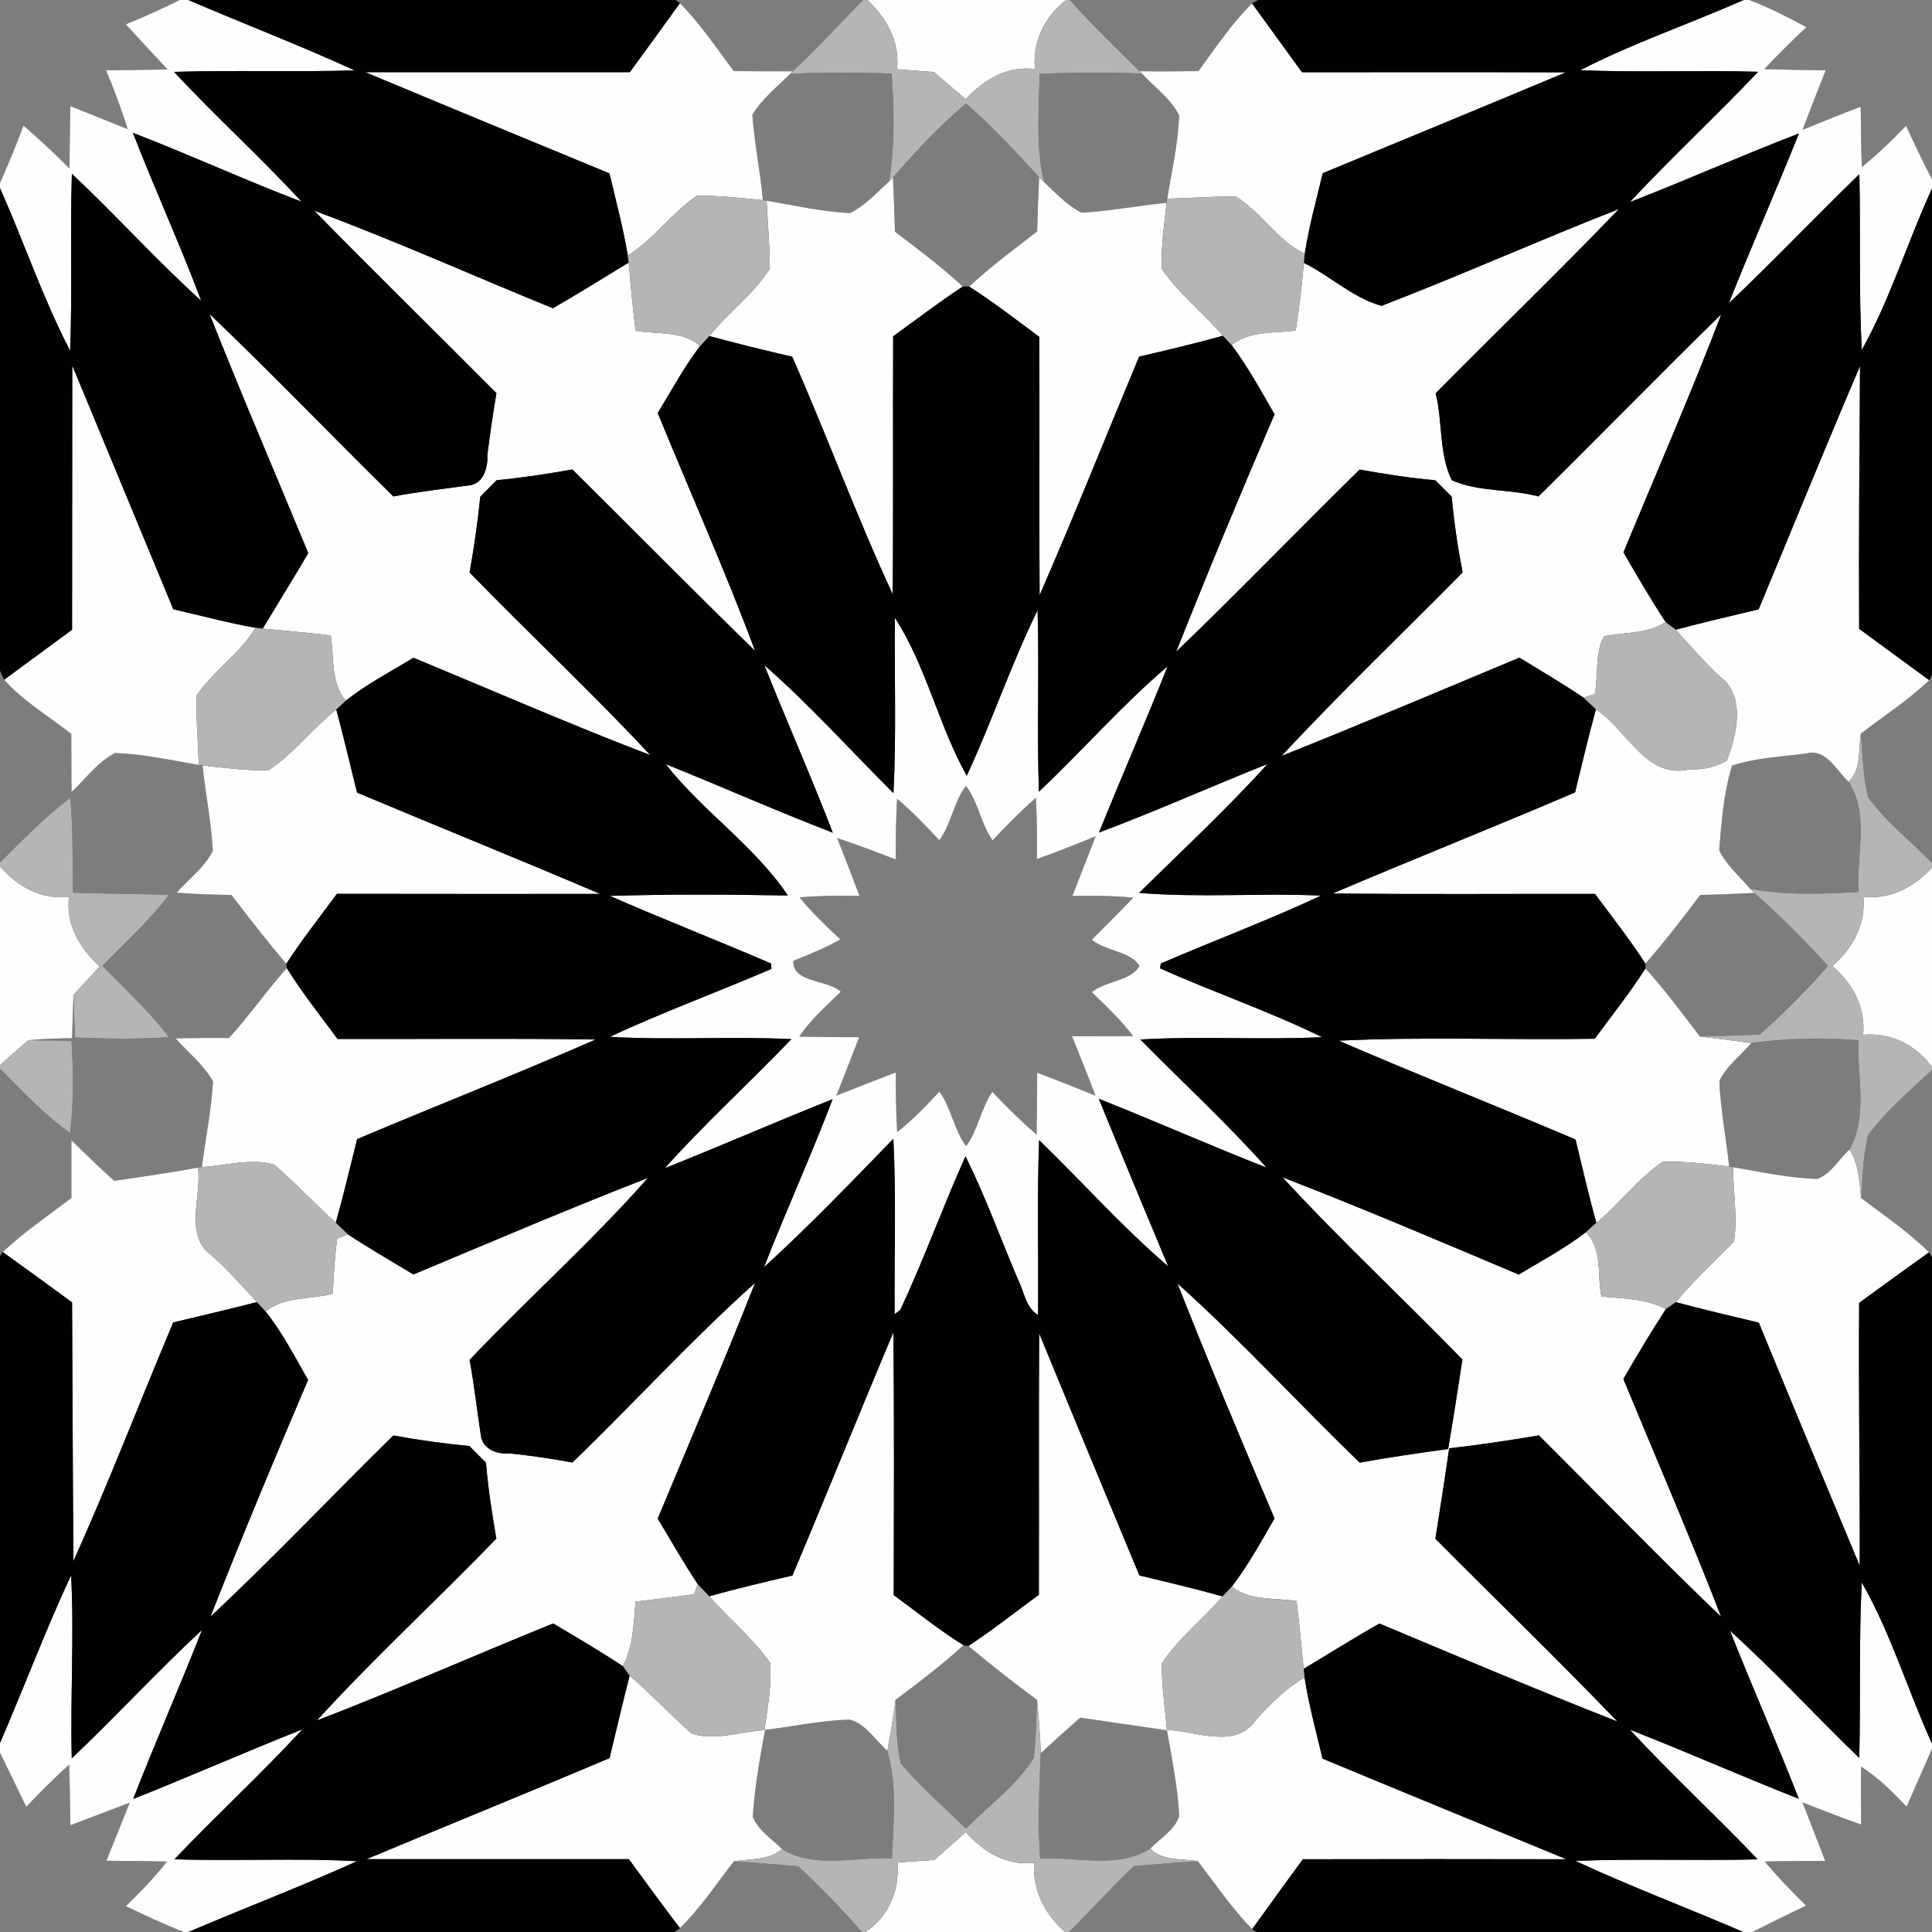
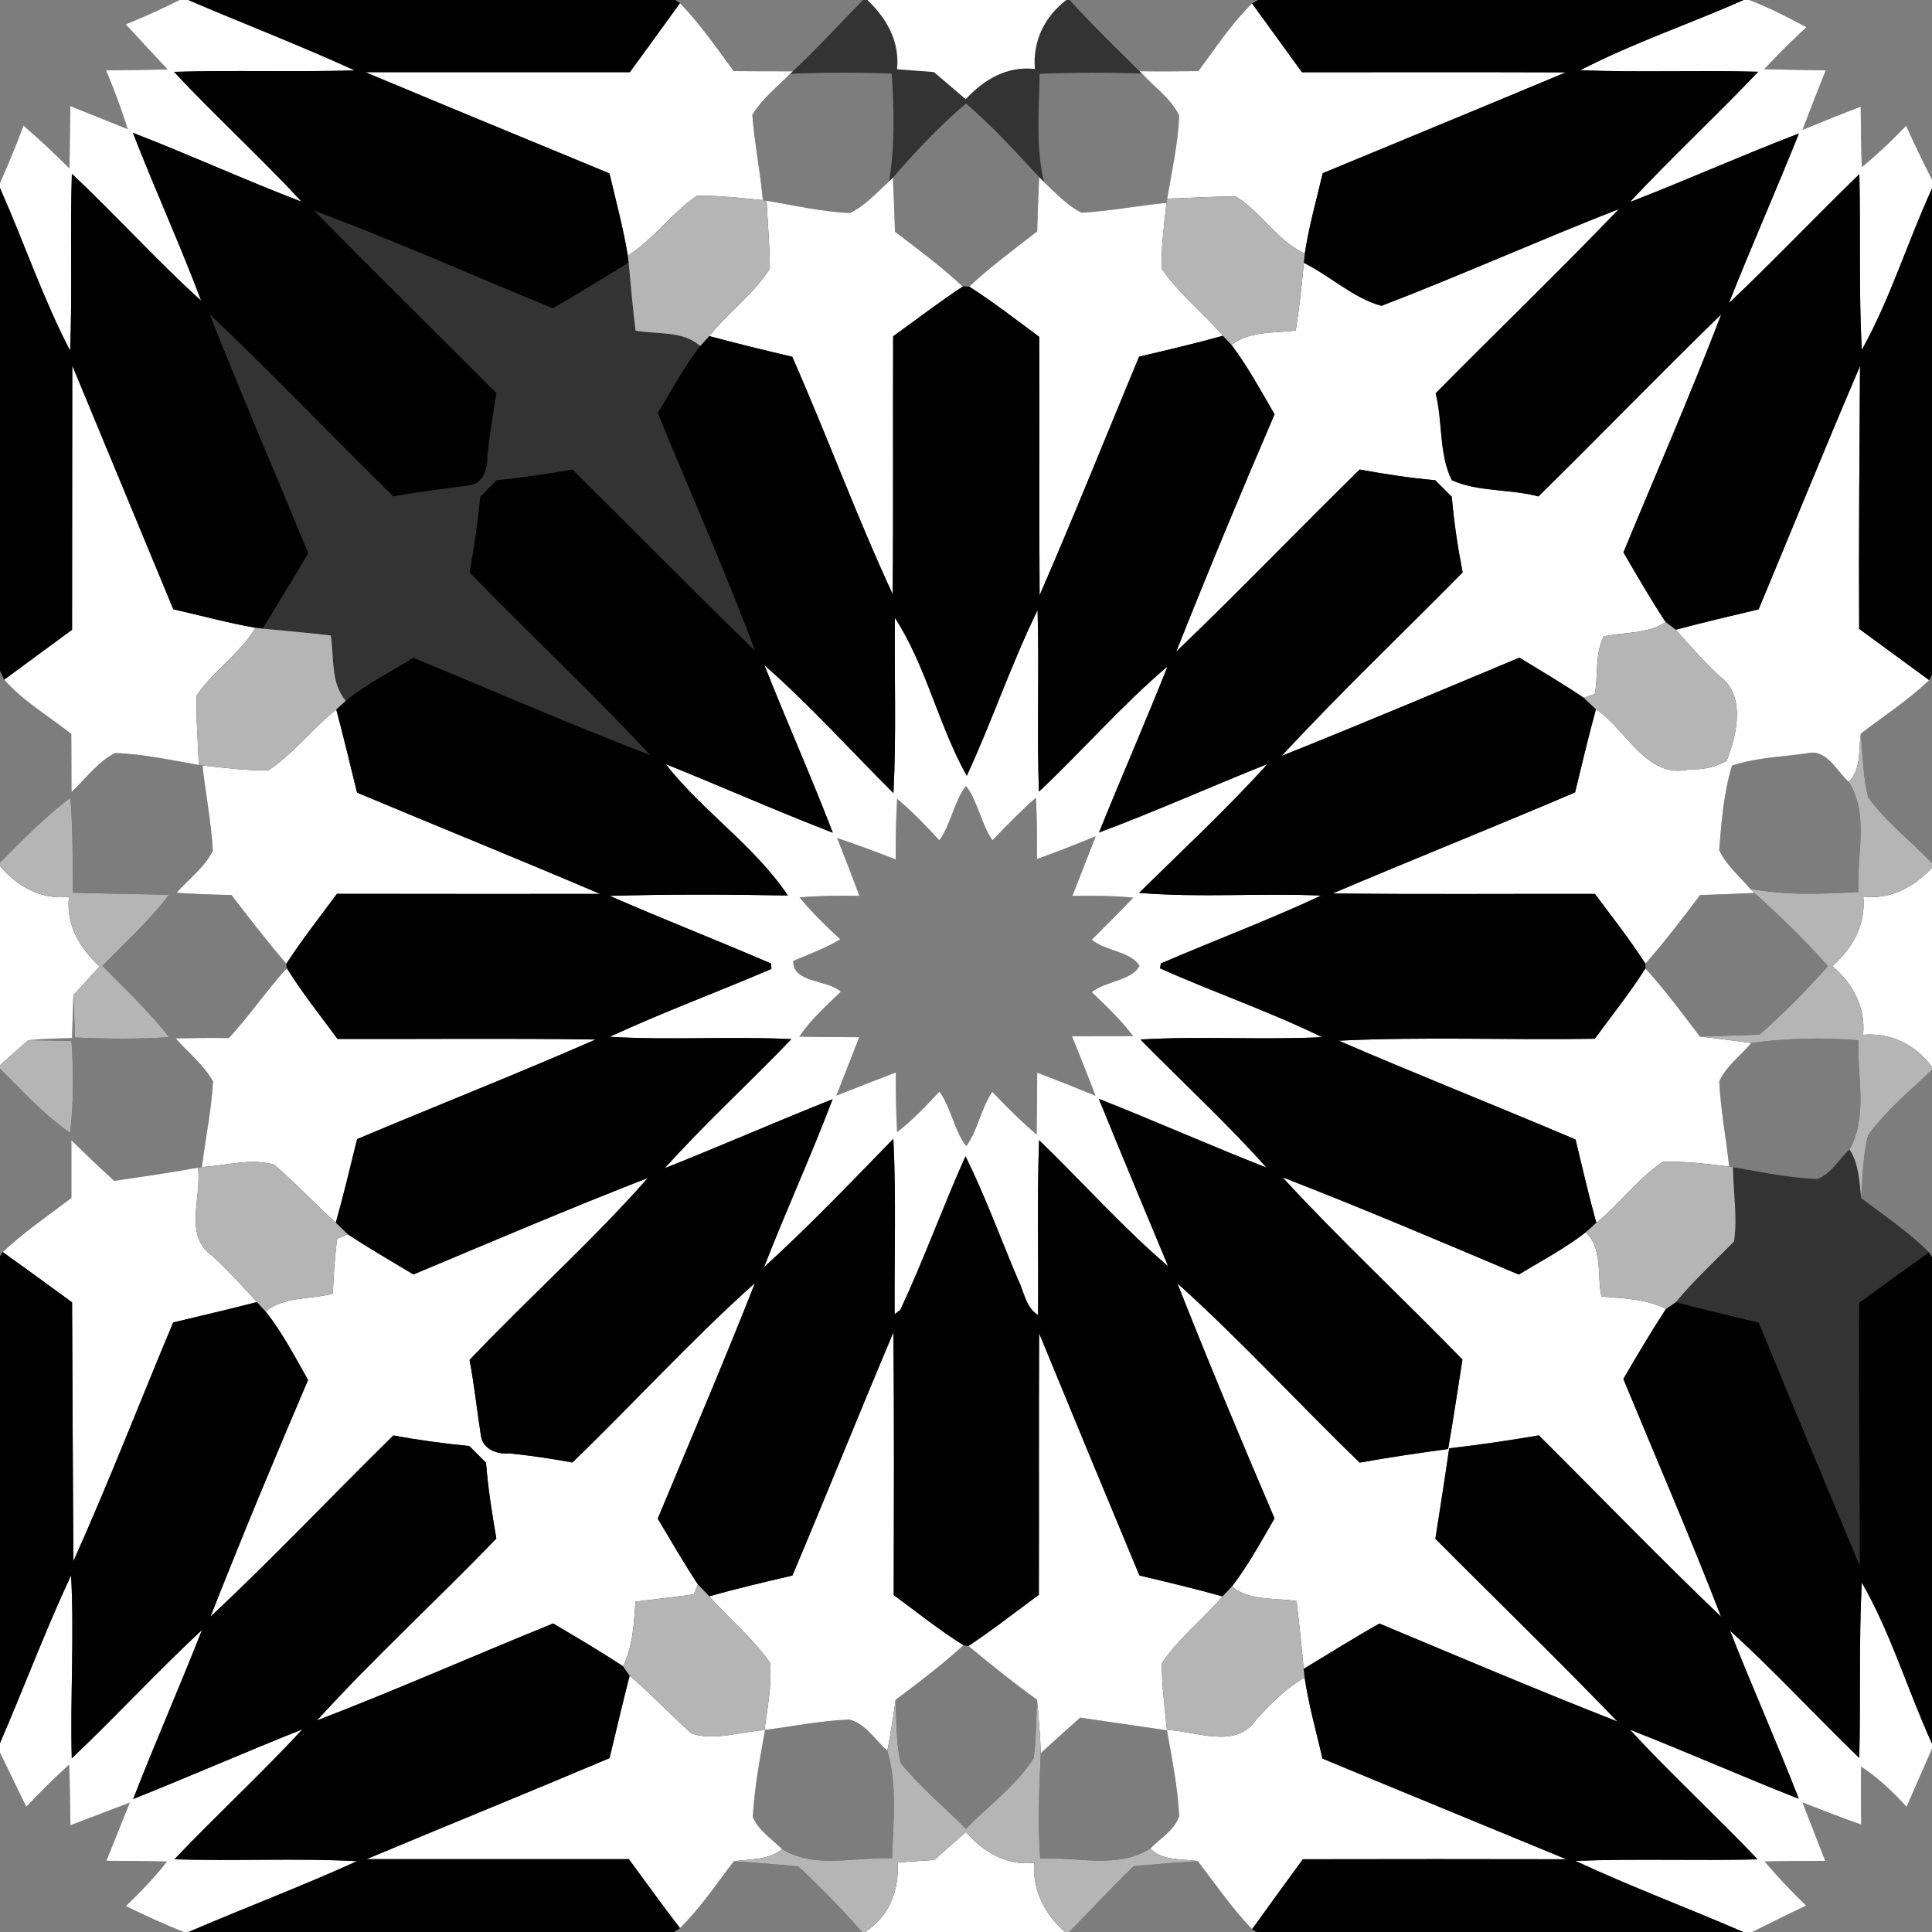
<svg xmlns="http://www.w3.org/2000/svg" width="200pt" height="200pt" viewBox="0 0 200 200" version="1.1">
  <rect x="0" y="0" width="200" height="200" fill="#333333" stroke="none" />
  <g id="kek">
    <path fill="#7d7d7d" opacity="1.00" d=" M 0.00 0.00 L 18.59 0.00 C 16.76 0.91 14.91 1.76 13.02 2.52 C 14.45 4.08 15.90 5.64 17.35 7.19 C 15.22 7.23 13.10 7.26 10.98 7.28 C 11.82 9.27 12.57 11.31 13.22 13.37 C 11.24 12.58 9.26 11.77 7.28 10.98 C 7.25 13.13 7.22 15.28 7.19 17.44 C 5.66 15.90 4.07 14.42 2.43 13.00 C 1.69 15.01 0.86 16.99 0.00 18.95 L 0.00 0.00 Z" />
    <path fill="#7d7d7d" opacity="1.00" d=" M 181.08 0.00 L 200.00 0.00 L 200.00 18.58 C 199.06 16.74 198.16 14.89 197.32 13.01 C 195.88 14.53 194.35 15.97 192.73 17.30 C 192.66 15.21 192.64 13.12 192.62 11.04 C 190.60 11.81 188.60 12.62 186.60 13.44 C 187.38 11.38 188.18 9.32 189.00 7.28 C 186.87 7.25 184.75 7.22 182.64 7.16 C 184.04 5.66 185.50 4.22 187.00 2.81 C 185.07 1.78 183.13 0.78 181.08 0.00 Z" />
    <path fill="#7d7d7d" opacity="1.00" d=" M 97.24 86.99 C 98.45 85.33 98.82 82.81 100.00 81.37 C 101.20 82.85 101.55 85.31 102.75 86.99 C 104.19 85.46 105.66 83.97 107.24 82.58 C 107.34 84.70 107.37 86.81 107.34 88.93 C 109.39 88.19 111.41 87.40 113.43 86.57 C 112.62 88.63 111.81 90.69 111.01 92.75 C 113.11 92.71 115.22 92.72 117.31 92.93 C 115.91 94.41 114.46 95.83 113.02 97.28 C 114.45 98.48 117.00 98.45 117.96 99.98 C 117.12 101.56 114.44 101.53 113.02 102.71 C 114.52 104.15 116.05 105.59 117.30 107.26 C 115.19 107.27 113.08 107.26 110.97 107.27 C 111.80 109.31 112.62 111.36 113.40 113.42 C 111.40 112.61 109.39 111.81 107.37 111.04 C 107.36 113.18 107.35 115.31 107.31 117.45 C 105.69 116.06 104.18 114.57 102.72 113.02 C 101.57 114.70 101.15 117.19 100.02 118.64 C 98.81 117.11 98.47 114.69 97.25 113.00 C 95.86 114.47 94.48 115.96 92.87 117.19 C 92.76 115.13 92.73 113.07 92.73 111.02 C 90.67 111.80 88.63 112.61 86.58 113.42 C 87.37 111.40 88.16 109.39 88.95 107.37 C 86.88 107.36 84.81 107.36 82.74 107.31 C 83.93 105.55 85.53 104.13 87.04 102.66 C 85.66 101.39 82.01 101.76 82.13 99.47 C 83.77 98.78 85.45 98.15 86.99 97.24 C 85.50 95.87 84.05 94.46 82.77 92.90 C 84.84 92.72 86.91 92.70 88.97 92.74 C 88.22 90.73 87.45 88.74 86.66 86.75 C 88.70 87.44 90.72 88.19 92.72 88.97 C 92.72 86.87 92.75 84.78 92.87 82.69 C 94.43 84.01 95.86 85.48 97.24 86.99 Z" />
    <path fill="#7d7d7d" opacity="1.00" d=" M 0.00 181.43 C 0.89 183.30 1.82 185.16 2.72 187.04 C 4.15 185.53 5.62 184.06 7.16 182.67 C 7.23 184.76 7.26 186.86 7.29 188.95 C 9.33 188.18 11.38 187.39 13.43 186.61 C 12.63 188.62 11.82 190.62 11.01 192.63 C 13.10 192.63 15.20 192.65 17.29 192.71 C 15.98 194.35 14.54 195.88 13.02 197.32 C 14.99 198.27 16.98 199.20 19.03 200.00 L 0.00 200.00 L 0.00 181.43 Z" />
    <path fill="#7d7d7d" opacity="1.00" d=" M 197.37 187.04 C 198.23 185.03 199.14 183.03 200.00 181.02 L 200.00 200.00 L 181.39 200.00 C 183.24 199.09 185.09 198.15 186.97 197.27 C 185.47 195.81 184.02 194.29 182.67 192.70 C 184.76 192.65 186.86 192.64 188.95 192.64 C 188.16 190.62 187.37 188.60 186.59 186.58 C 188.60 187.38 190.62 188.16 192.67 188.88 C 192.64 186.88 192.63 184.88 192.66 182.88 C 194.43 184.03 195.95 185.50 197.37 187.04 Z" />
  </g>
  <g id="narancs">
    <path fill="#fefefe" opacity="1.00" d=" M 18.59 0.00 L 19.49 0.00 C 25.22 2.46 31.05 4.69 36.72 7.29 C 30.49 7.47 24.25 7.25 18.02 7.44 C 22.29 12.04 26.97 16.26 31.22 20.88 C 25.34 18.64 19.62 16.01 13.76 13.75 C 16.02 19.59 18.63 25.28 20.83 31.14 C 16.19 26.94 12.00 22.27 7.44 17.99 C 7.24 24.10 7.50 30.21 7.26 36.31 C 4.44 30.89 2.48 25.06 0.00 19.47 L 0.00 18.95 C 0.86 16.99 1.69 15.01 2.43 13.00 C 4.07 14.42 5.66 15.90 7.19 17.44 C 7.22 15.28 7.25 13.13 7.28 10.98 C 9.26 11.77 11.24 12.58 13.22 13.37 C 12.57 11.31 11.82 9.27 10.98 7.28 C 13.10 7.26 15.22 7.23 17.35 7.19 C 15.90 5.64 14.45 4.08 13.02 2.52 C 14.91 1.76 16.76 0.91 18.59 0.00 Z" />
    <path fill="#fefefe" opacity="1.00" d=" M 180.49 0.00 L 181.08 0.00 C 183.13 0.78 185.07 1.78 187.00 2.81 C 185.50 4.22 184.04 5.66 182.64 7.16 C 184.75 7.22 186.87 7.25 189.00 7.28 C 188.18 9.32 187.38 11.38 186.60 13.44 C 188.60 12.62 190.60 11.81 192.62 11.04 C 192.64 13.12 192.66 15.21 192.73 17.30 C 194.35 15.97 195.88 14.53 197.32 13.01 C 198.16 14.89 199.06 16.74 200.00 18.58 L 200.00 19.52 C 197.46 25.04 195.69 30.93 192.73 36.23 C 192.41 30.17 192.62 24.09 192.48 18.03 C 187.93 22.44 183.57 27.04 178.97 31.39 C 181.30 25.50 183.87 19.70 186.22 13.82 C 180.34 16.07 174.59 18.65 168.72 20.92 C 173.03 16.30 177.66 12.01 182.00 7.43 C 175.86 7.25 169.72 7.52 163.59 7.27 C 169.03 4.45 174.88 2.49 180.49 0.00 Z" />
    <path fill="#fefefe" opacity="1.00" d=" M 100.08 80.31 C 102.69 74.67 104.68 68.74 107.41 63.16 C 107.59 69.42 107.33 75.69 107.55 81.95 C 112.06 77.71 116.14 72.99 120.87 68.98 C 118.58 74.74 116.09 80.43 113.77 86.18 C 119.65 83.99 125.38 81.41 131.21 79.09 C 127.01 83.74 122.39 88.03 117.92 92.43 C 124.19 92.95 130.49 92.43 136.76 92.71 C 131.32 95.26 125.68 97.36 120.17 99.74 C 120.15 99.86 120.11 100.12 120.09 100.24 C 125.63 102.73 131.41 104.69 136.86 107.37 C 130.60 107.67 124.31 107.24 118.05 107.61 C 122.40 112.03 126.98 116.24 131.11 120.87 C 125.29 118.59 119.57 116.05 113.75 113.75 C 116.11 119.54 118.52 125.32 120.93 131.09 C 116.20 127.05 112.05 122.36 107.57 118.03 C 107.34 124.06 107.52 130.10 107.46 136.13 C 106.17 135.36 106.01 133.69 105.38 132.45 C 103.57 128.20 102.00 123.84 99.95 119.70 C 97.59 124.95 95.64 130.39 93.20 135.60 C 93.05 135.71 92.76 135.94 92.61 136.05 C 92.57 129.99 92.78 123.93 92.48 117.89 C 88.10 122.39 83.74 126.95 79.09 131.18 C 81.36 125.34 83.97 119.65 86.19 113.79 C 80.37 116.10 74.64 118.62 68.82 120.93 C 72.98 116.28 77.61 112.08 81.92 107.57 C 75.66 107.26 69.38 107.70 63.12 107.33 C 68.61 104.78 74.30 102.69 79.86 100.30 C 79.85 100.16 79.82 99.88 79.81 99.74 C 74.27 97.35 68.65 95.16 63.12 92.74 C 69.26 92.56 75.41 92.59 81.56 92.70 C 78.10 87.55 72.73 83.98 68.91 79.10 C 74.69 81.42 80.39 83.96 86.21 86.20 C 83.97 80.37 81.43 74.67 79.13 68.86 C 83.85 72.99 88.05 77.69 92.49 82.10 C 92.80 76.06 92.57 70.01 92.64 63.96 C 95.86 68.89 97.16 75.10 100.08 80.31 M 97.24 86.99 C 95.86 85.48 94.43 84.01 92.87 82.69 C 92.75 84.78 92.72 86.87 92.72 88.97 C 90.72 88.19 88.70 87.44 86.66 86.75 C 87.45 88.74 88.22 90.73 88.97 92.74 C 86.91 92.70 84.84 92.72 82.77 92.90 C 84.05 94.46 85.50 95.87 86.99 97.24 C 85.45 98.15 83.77 98.78 82.13 99.47 C 82.01 101.76 85.66 101.39 87.04 102.66 C 85.53 104.13 83.93 105.55 82.74 107.31 C 84.81 107.36 86.88 107.36 88.95 107.37 C 88.16 109.39 87.37 111.40 86.58 113.42 C 88.63 112.61 90.67 111.80 92.73 111.02 C 92.73 113.07 92.76 115.13 92.87 117.19 C 94.48 115.96 95.86 114.47 97.25 113.00 C 98.47 114.69 98.81 117.11 100.02 118.64 C 101.15 117.19 101.57 114.70 102.72 113.02 C 104.18 114.57 105.69 116.06 107.31 117.45 C 107.35 115.31 107.36 113.18 107.37 111.04 C 109.39 111.81 111.40 112.61 113.40 113.42 C 112.62 111.36 111.80 109.31 110.97 107.27 C 113.08 107.26 115.19 107.27 117.30 107.26 C 116.05 105.59 114.52 104.15 113.02 102.71 C 114.44 101.53 117.12 101.56 117.96 99.98 C 117.00 98.45 114.45 98.48 113.02 97.28 C 114.46 95.83 115.91 94.41 117.31 92.93 C 115.22 92.72 113.11 92.71 111.01 92.75 C 111.81 90.69 112.62 88.63 113.43 86.57 C 111.41 87.40 109.39 88.19 107.34 88.93 C 107.37 86.81 107.34 84.70 107.24 82.58 C 105.66 83.97 104.19 85.46 102.75 86.99 C 101.55 85.31 101.20 82.85 100.00 81.37 C 98.82 82.81 98.45 85.33 97.24 86.99 Z" />
    <path fill="#fefefe" opacity="1.00" d=" M 192.73 163.82 C 195.75 169.07 197.48 174.98 200.00 180.50 L 200.00 181.02 C 199.14 183.03 198.23 185.03 197.37 187.04 C 195.95 185.50 194.43 184.03 192.66 182.88 C 192.63 184.88 192.64 186.88 192.67 188.88 C 190.62 188.16 188.60 187.38 186.59 186.58 C 187.37 188.60 188.16 190.62 188.95 192.64 C 186.86 192.64 184.76 192.65 182.67 192.70 C 184.02 194.29 185.47 195.81 186.97 197.27 C 185.09 198.15 183.24 199.09 181.39 200.00 L 180.46 200.00 C 174.68 197.50 168.78 195.29 163.08 192.64 C 169.36 192.39 175.66 192.64 181.95 192.48 C 177.62 187.93 172.98 183.67 168.72 179.05 C 174.58 181.35 180.35 183.90 186.21 186.21 C 183.94 180.37 181.38 174.64 179.09 168.81 C 183.74 173.01 187.96 177.64 192.47 181.98 C 192.62 175.93 192.42 169.87 192.73 163.82 Z" />
    <path fill="#fefefe" opacity="1.00" d=" M 0.00 180.44 C 2.49 174.67 4.70 168.77 7.36 163.07 C 7.70 169.38 7.26 175.70 7.43 182.02 C 12.01 177.68 16.29 173.02 20.91 168.73 C 18.62 174.59 16.07 180.35 13.79 186.23 C 19.66 183.89 25.44 181.35 31.30 179.02 C 27.04 183.65 22.39 187.91 18.06 192.47 C 24.36 192.68 30.66 192.33 36.96 192.67 C 31.21 195.28 25.31 197.51 19.51 200.00 L 19.03 200.00 C 16.98 199.20 14.99 198.27 13.02 197.32 C 14.54 195.88 15.98 194.35 17.29 192.71 C 15.20 192.65 13.10 192.63 11.01 192.63 C 11.82 190.62 12.63 188.62 13.43 186.61 C 11.38 187.39 9.33 188.18 7.29 188.95 C 7.26 186.86 7.23 184.76 7.16 182.67 C 5.62 184.06 4.15 185.53 2.72 187.04 C 1.82 185.16 0.89 183.30 0.00 181.43 L 0.00 180.44 Z" />
  </g>
  <g id="sotetszurke">
    <path fill="#7d7d7d" opacity="1.00" d=" M 69.90 0.00 L 89.34 0.00 C 86.92 2.46 84.59 5.02 82.07 7.38 C 80.03 7.38 77.99 7.38 75.95 7.36 C 74.18 4.96 72.48 2.47 70.39 0.32 L 69.90 0.00 Z" />
    <path fill="#7d7d7d" opacity="1.00" d=" M 110.73 0.00 L 130.27 0.00 L 129.61 0.35 C 127.48 2.45 125.83 4.96 124.06 7.36 C 122.02 7.39 119.99 7.40 117.96 7.37 C 115.51 4.95 113.04 2.55 110.73 0.00 Z" />
    <path fill="#7d7d7d" opacity="1.00" d=" M 77.88 11.89 C 78.88 10.23 80.44 9.00 81.80 7.64 C 85.30 7.49 88.81 7.48 92.31 7.62 C 92.56 11.35 92.64 15.10 92.04 18.79 C 90.74 19.93 89.57 21.30 88.00 22.05 C 85.08 21.93 82.23 21.26 79.36 20.78 L 78.97 20.72 C 78.70 17.77 78.11 14.85 77.88 11.89 Z" />
    <path fill="#7d7d7d" opacity="1.00" d=" M 107.62 7.64 C 111.15 7.50 114.68 7.49 118.21 7.61 C 119.51 9.03 121.21 10.20 122.07 11.96 C 121.95 14.86 121.31 17.70 120.83 20.56 L 120.76 21.00 C 117.82 21.28 114.91 21.85 111.96 22.02 C 110.45 21.26 109.29 19.98 108.07 18.84 C 107.21 15.17 107.56 11.37 107.62 7.64 Z" />
    <path fill="#7d7d7d" opacity="1.00" d=" M 92.44 18.38 C 94.79 15.67 97.25 13.04 100.00 10.72 C 102.73 13.05 105.14 15.71 107.57 18.34 C 107.48 20.21 107.42 22.08 107.37 23.95 C 104.98 25.81 102.54 27.60 100.33 29.67 C 100.16 29.67 99.83 29.66 99.67 29.66 C 97.46 27.61 95.05 25.81 92.65 23.99 C 92.59 22.12 92.52 20.25 92.44 18.38 Z" />
    <path fill="#7d7d7d" opacity="1.00" d=" M 0.00 69.41 L 0.43 70.36 C 2.42 72.61 5.05 74.13 7.38 75.98 C 7.38 77.98 7.39 79.98 7.40 81.99 C 8.88 80.62 10.10 78.87 11.92 77.95 C 14.84 78.06 17.71 78.69 20.58 79.19 L 20.96 79.24 C 21.28 82.19 21.87 85.11 22.03 88.07 C 21.18 89.81 19.53 90.98 18.28 92.42 C 20.17 92.55 22.06 92.62 23.96 92.65 C 25.81 95.06 27.66 97.46 29.64 99.77 C 29.65 99.88 29.68 100.11 29.69 100.22 C 27.59 102.55 25.81 105.15 23.70 107.46 C 21.86 107.43 20.01 107.45 18.18 107.49 C 19.47 108.96 21.08 110.21 22.05 111.95 C 21.89 114.92 21.26 117.85 20.90 120.81 L 20.49 120.87 C 17.61 121.41 14.71 121.81 11.82 122.24 C 10.31 120.87 8.84 119.46 7.39 118.03 C 7.39 120.03 7.39 122.02 7.39 124.01 C 4.99 125.84 2.48 127.54 0.28 129.61 L 0.00 130.07 L 0.00 110.63 C 2.33 112.94 4.55 115.40 7.26 117.28 C 7.63 114.12 7.62 110.93 7.40 107.75 C 5.91 107.73 4.43 107.71 2.94 107.68 C 4.44 107.53 5.95 107.51 7.46 107.46 C 7.50 105.97 7.55 104.48 7.61 103.00 C 7.66 104.46 7.71 105.93 7.76 107.40 C 11.00 107.55 14.25 107.58 17.49 107.37 C 15.45 104.68 12.95 102.41 10.61 99.99 C 12.93 97.57 15.46 95.34 17.48 92.64 C 14.17 92.53 10.87 92.52 7.56 92.41 C 7.52 89.13 7.55 85.85 7.29 82.58 C 4.65 84.57 2.33 86.95 0.00 89.29 L 0.00 69.41 Z" />
    <path fill="#7d7d7d" opacity="1.00" d=" M 199.71 70.41 L 200.00 69.85 L 200.00 89.35 C 197.82 87.06 195.25 85.11 193.39 82.53 C 192.86 80.38 192.82 78.15 192.63 75.95 C 195.00 74.12 197.54 72.49 199.71 70.41 Z" />
    <path fill="#7d7d7d" opacity="1.00" d=" M 179.30 79.26 C 181.77 78.43 184.44 78.35 187.02 77.99 C 189.08 77.45 190.12 79.83 191.38 80.94 C 193.54 84.32 192.16 88.56 192.39 92.33 C 188.65 92.56 184.88 92.70 181.18 92.01 C 180.08 90.71 178.71 89.57 177.97 88.01 C 178.21 85.08 178.43 82.08 179.30 79.26 Z" />
    <path fill="#7d7d7d" opacity="1.00" d=" M 170.33 99.76 C 172.33 97.48 174.18 95.08 176.00 92.65 C 177.87 92.60 179.74 92.53 181.62 92.44 C 184.29 94.83 186.85 97.33 189.23 100.01 C 187.01 102.51 184.65 104.89 182.15 107.11 C 180.09 107.17 178.04 107.25 175.98 107.31 C 174.15 104.92 172.37 102.48 170.33 100.25 C 170.33 100.13 170.33 99.89 170.33 99.76 Z" />
    <path fill="#7d7d7d" opacity="1.00" d=" M 181.30 107.97 C 184.98 107.47 188.69 107.38 192.39 107.69 C 192.23 111.43 193.39 115.56 191.46 118.99 C 190.36 119.99 189.58 121.52 188.11 122.05 C 185.17 121.94 182.28 121.32 179.40 120.82 L 179.00 120.76 C 178.69 117.81 178.12 114.90 177.98 111.94 C 178.70 110.35 180.20 109.28 181.30 107.97 Z" />
    <path fill="#7d7d7d" opacity="1.00" d=" M 193.39 117.51 C 195.25 114.95 197.72 112.92 200.00 110.75 L 200.00 130.16 L 199.69 129.64 C 197.56 127.51 195.05 125.84 192.67 124.02 C 192.83 121.85 192.84 119.63 193.39 117.51 Z" />
    <path fill="#7d7d7d" opacity="1.00" d=" M 99.74 170.31 C 99.87 170.33 100.12 170.37 100.25 170.39 C 102.56 172.32 104.91 174.19 107.35 175.96 C 107.26 177.97 107.27 179.99 107.01 182.00 C 105.19 184.85 102.35 186.90 99.99 189.31 C 97.74 187.06 95.30 185.00 93.26 182.55 C 92.72 180.41 92.83 178.16 92.71 175.97 C 95.12 174.16 97.52 172.35 99.74 170.31 Z" />
    <path fill="#7d7d7d" opacity="1.00" d=" M 79.20 179.08 C 82.11 178.72 85.01 178.11 87.95 178.01 C 89.64 178.46 90.61 180.15 91.86 181.24 C 92.91 184.86 92.46 188.67 92.34 192.37 C 88.58 192.20 84.35 193.51 80.96 191.42 C 79.91 190.37 78.54 189.52 77.93 188.10 C 78.10 185.06 78.66 182.07 79.20 179.08 Z" />
    <path fill="#7d7d7d" opacity="1.00" d=" M 107.74 181.49 C 109.09 180.25 110.45 179.02 111.82 177.81 C 114.82 178.26 117.81 178.68 120.80 179.12 C 121.32 182.07 121.92 185.01 122.07 188.01 C 121.58 189.48 120.10 190.30 119.08 191.36 C 115.70 193.51 111.45 192.19 107.68 192.39 C 107.41 188.75 107.58 185.12 107.74 181.49 Z" />
    <path fill="#7d7d7d" opacity="1.00" d=" M 70.39 199.60 C 72.51 197.52 74.16 195.02 75.97 192.68 C 78.19 192.82 80.41 193.01 82.63 193.20 C 84.94 195.36 87.15 197.63 89.24 200.00 L 69.77 200.00 L 70.39 199.60 Z" />
    <path fill="#7d7d7d" opacity="1.00" d=" M 117.36 193.18 C 119.57 192.99 121.79 192.81 124.00 192.67 C 125.83 195.05 127.52 197.55 129.62 199.71 L 130.11 200.00 L 110.68 200.00 C 112.91 197.73 115.08 195.40 117.36 193.18 Z" />
  </g>
  <g id="feher">
    <path fill="#fefefe" opacity="1.00" d=" M 70.39 0.32 C 72.48 2.47 74.18 4.96 75.95 7.36 C 77.99 7.38 80.03 7.38 82.07 7.38 L 81.80 7.64 C 80.44 9.00 78.88 10.23 77.88 11.89 C 78.11 14.85 78.70 17.77 78.97 20.72 C 76.70 20.50 74.42 20.23 72.14 20.26 C 69.54 22.04 67.68 24.75 64.99 26.46 C 64.51 23.59 63.76 20.78 63.09 17.95 C 54.65 14.47 46.23 10.99 37.81 7.47 C 46.94 7.48 56.07 7.47 65.20 7.47 C 66.94 5.09 68.67 2.71 70.39 0.32 Z" />
    <path fill="#fefefe" opacity="1.00" d=" M 124.06 7.36 C 125.83 4.96 127.48 2.45 129.61 0.35 C 131.33 2.73 133.06 5.10 134.78 7.48 C 143.88 7.47 152.98 7.46 162.09 7.49 C 153.71 11.00 145.32 14.45 136.93 17.93 C 136.27 20.70 135.50 23.44 135.07 26.26 C 132.20 24.91 130.57 21.96 127.94 20.35 C 125.57 20.31 123.20 20.52 120.83 20.56 C 121.31 17.70 121.95 14.86 122.07 11.96 C 121.21 10.20 119.51 9.03 118.21 7.61 L 117.96 7.37 C 119.99 7.40 122.02 7.39 124.06 7.36 Z" />
    <path fill="#fefefe" opacity="1.00" d=" M 88.00 22.05 C 89.57 21.30 90.74 19.93 92.04 18.79 L 92.44 18.38 C 92.52 20.25 92.59 22.12 92.65 23.99 C 95.05 25.81 97.46 27.61 99.67 29.66 C 97.20 31.28 94.86 33.09 92.46 34.81 C 92.42 43.71 92.49 52.62 92.41 61.52 C 88.67 53.45 85.60 45.07 82.01 36.93 C 79.14 36.26 76.27 35.56 73.42 34.79 C 75.37 32.35 78.03 30.45 79.69 27.81 C 79.70 25.46 79.46 23.12 79.36 20.78 C 82.23 21.26 85.08 21.93 88.00 22.05 Z" />
    <path fill="#fefefe" opacity="1.00" d=" M 107.57 18.34 L 108.07 18.84 C 109.29 19.98 110.45 21.26 111.96 22.02 C 114.91 21.85 117.82 21.28 120.76 21.00 C 120.51 23.26 120.20 25.53 120.25 27.80 C 122.01 30.40 124.56 32.38 126.60 34.76 C 123.73 35.56 120.82 36.24 117.92 36.92 C 114.49 45.15 111.18 53.44 107.62 61.62 C 107.55 52.71 107.63 43.79 107.58 34.87 C 105.19 33.10 102.84 31.27 100.33 29.67 C 102.54 27.60 104.98 25.81 107.37 23.95 C 107.42 22.08 107.48 20.21 107.57 18.34 Z" />
-     <path fill="#fefefe" opacity="1.00" d=" M 32.53 21.81 C 40.87 24.90 49.00 28.56 57.24 31.91 C 59.88 30.38 62.48 28.77 65.08 27.18 C 65.29 29.53 65.50 31.89 65.79 34.23 C 68.02 34.64 70.67 34.20 72.48 35.82 C 70.80 37.99 69.52 40.42 68.09 42.75 C 71.44 50.96 75.07 59.06 78.16 67.37 C 71.79 61.18 65.57 54.84 59.25 48.60 C 56.65 49.06 54.04 49.46 51.41 49.71 C 50.84 50.28 50.27 50.86 49.71 51.43 C 49.46 54.06 49.07 56.67 48.61 59.26 C 54.78 65.62 61.27 71.68 67.32 78.17 C 59.07 75.01 50.96 71.47 42.80 68.09 C 40.44 69.53 37.96 70.81 35.79 72.54 C 34.20 70.66 34.61 68.04 34.24 65.78 C 31.89 65.50 29.54 65.30 27.19 65.08 C 28.77 62.48 30.37 59.88 31.91 57.26 C 28.50 49.00 24.97 40.80 21.69 32.50 C 28.16 38.67 34.35 45.13 40.72 51.39 C 43.37 50.89 46.06 50.59 48.73 50.22 C 50.10 49.95 50.52 48.31 50.45 47.12 C 50.71 44.98 51.03 42.84 51.39 40.70 C 45.12 34.39 38.76 28.17 32.53 21.81 Z" />
    <path fill="#fefefe" opacity="1.00" d=" M 143.01 31.66 C 151.26 28.49 159.35 24.86 167.59 21.64 C 161.38 28.11 154.92 34.33 148.62 40.71 C 149.36 43.65 148.94 46.98 150.29 49.71 C 153.05 50.95 156.33 50.60 159.26 51.39 C 165.61 45.14 171.81 38.75 178.19 32.53 C 175.02 40.83 171.45 48.97 168.06 57.18 C 169.47 59.61 170.88 62.05 172.43 64.40 C 170.52 65.65 168.17 65.42 166.03 65.88 C 165.07 67.66 165.48 69.89 165.09 71.84 L 163.94 72.23 C 161.77 70.77 159.52 69.44 157.29 68.08 C 149.10 71.50 140.92 74.96 132.68 78.25 C 138.72 71.72 145.17 65.59 151.41 59.26 C 150.91 56.67 150.51 54.06 150.29 51.43 C 149.72 50.85 149.15 50.28 148.57 49.71 C 145.95 49.49 143.34 49.07 140.75 48.61 C 134.38 54.85 128.20 61.29 121.76 67.46 C 125.03 59.22 128.44 51.03 131.94 42.89 C 130.53 40.45 129.18 37.97 127.49 35.71 C 129.38 34.22 131.89 34.51 134.13 34.22 C 134.50 31.90 134.77 29.56 134.97 27.21 C 137.70 28.56 140.11 30.87 143.01 31.66 Z" />
    <path fill="#fefefe" opacity="1.00" d=" M 7.48 37.83 C 10.97 46.24 14.45 54.66 17.94 63.07 C 20.78 63.72 23.59 64.48 26.45 64.99 C 24.83 67.69 22.08 69.44 20.34 72.01 C 20.29 74.40 20.50 76.79 20.58 79.19 C 17.71 78.69 14.84 78.06 11.92 77.95 C 10.10 78.87 8.88 80.62 7.40 81.99 C 7.39 79.98 7.38 77.98 7.38 75.98 C 5.05 74.13 2.42 72.61 0.43 70.36 C 2.78 68.64 5.11 66.91 7.46 65.19 C 7.47 56.07 7.47 46.95 7.48 37.83 Z" />
    <path fill="#fefefe" opacity="1.00" d=" M 182.05 63.08 C 185.55 54.69 188.97 46.25 192.55 37.89 C 192.49 46.96 192.41 56.03 192.46 65.10 C 194.88 66.87 197.29 68.64 199.71 70.41 C 197.54 72.49 195.00 74.12 192.63 75.95 C 192.38 77.63 192.70 79.63 191.38 80.94 C 190.12 79.83 189.08 77.45 187.02 77.99 C 184.44 78.35 181.77 78.43 179.30 79.26 C 178.43 82.08 178.21 85.08 177.97 88.01 C 178.71 89.57 180.08 90.71 181.18 92.01 L 181.62 92.44 C 179.74 92.53 177.87 92.60 176.00 92.65 C 174.18 95.08 172.33 97.48 170.33 99.76 C 168.73 97.26 166.88 94.92 165.11 92.54 C 156.06 92.52 147.01 92.60 137.96 92.49 C 146.30 88.94 154.72 85.59 163.05 82.03 C 163.75 79.15 164.43 76.27 165.21 73.42 C 168.43 75.54 170.42 80.74 174.95 79.63 C 176.31 79.70 177.58 79.41 178.75 78.75 C 179.79 76.11 180.76 71.97 178.01 70.01 C 176.40 68.49 174.94 66.83 173.47 65.19 C 176.31 64.43 179.18 63.76 182.05 63.08 Z" />
    <path fill="#fefefe" opacity="1.00" d=" M 27.80 79.74 C 30.41 77.99 32.36 75.41 34.81 73.44 C 35.57 76.30 36.26 79.18 36.96 82.05 C 45.34 85.57 53.77 88.97 62.13 92.54 C 53.05 92.54 43.96 92.55 34.88 92.53 C 33.11 94.93 31.26 97.27 29.64 99.77 C 27.66 97.46 25.81 95.06 23.96 92.65 C 22.06 92.62 20.17 92.55 18.28 92.42 C 19.53 90.98 21.18 89.81 22.03 88.07 C 21.87 85.11 21.28 82.19 20.96 79.24 C 23.23 79.49 25.51 79.79 27.80 79.74 Z" />
    <path fill="#fefefe" opacity="1.00" d=" M 23.70 107.46 C 25.81 105.15 27.59 102.55 29.69 100.22 C 31.28 102.78 33.16 105.13 34.94 107.55 C 43.85 107.58 52.75 107.47 61.66 107.61 C 53.49 111.19 45.19 114.45 36.97 117.92 C 36.25 120.81 35.57 123.71 34.76 126.58 C 32.59 124.61 30.59 122.46 28.37 120.56 C 25.97 119.86 23.36 120.68 20.90 120.81 C 21.26 117.85 21.89 114.92 22.05 111.95 C 21.08 110.21 19.47 108.96 18.18 107.49 C 20.01 107.45 21.86 107.43 23.70 107.46 Z" />
    <path fill="#fefefe" opacity="1.00" d=" M 165.09 107.53 C 166.85 105.12 168.73 102.79 170.33 100.25 C 172.37 102.48 174.15 104.92 175.98 107.31 C 177.76 107.48 179.53 107.75 181.30 107.97 C 180.20 109.28 178.70 110.35 177.98 111.94 C 178.12 114.90 178.69 117.81 179.00 120.76 C 176.72 120.49 174.43 120.19 172.13 120.27 C 169.55 122.00 167.67 124.63 165.25 126.59 C 164.46 123.73 163.79 120.84 163.10 117.96 C 154.95 114.50 146.71 111.24 138.58 107.73 C 147.40 107.30 156.25 107.68 165.09 107.53 Z" />
    <path fill="#fefefe" opacity="1.00" d=" M 7.39 118.03 C 8.84 119.46 10.31 120.87 11.82 122.24 C 14.71 121.81 17.61 121.41 20.49 120.87 C 20.92 123.88 18.96 127.94 21.98 130.01 C 23.62 131.51 25.10 133.15 26.60 134.79 C 23.72 135.54 20.82 136.20 17.93 136.90 C 14.47 145.13 11.26 153.47 7.60 161.61 C 7.53 152.68 7.51 143.75 7.46 134.82 C 5.07 133.07 2.69 131.33 0.28 129.61 C 2.48 127.54 4.99 125.84 7.39 124.01 C 7.39 122.02 7.39 120.03 7.39 118.03 Z" />
-     <path fill="#fefefe" opacity="1.00" d=" M 188.11 122.05 C 189.58 121.52 190.36 119.99 191.46 118.99 C 192.44 120.48 192.47 122.30 192.67 124.02 C 195.05 125.84 197.56 127.51 199.69 129.64 C 197.27 131.38 194.86 133.11 192.46 134.87 C 192.39 143.95 192.54 153.02 192.52 162.10 C 189.03 153.71 185.51 145.33 182.07 136.92 C 179.20 136.23 176.33 135.57 173.48 134.80 C 175.33 132.56 177.48 130.60 179.50 128.52 C 179.89 125.98 179.41 123.38 179.40 120.82 C 182.28 121.32 185.17 121.94 188.11 122.05 Z" />
    <path fill="#fefefe" opacity="1.00" d=" M 42.80 131.93 C 50.87 128.55 58.92 125.11 67.07 121.94 C 61.26 128.53 54.66 134.40 48.61 140.78 C 49.11 143.41 49.38 146.07 49.80 148.72 C 50.02 150.03 51.53 150.59 52.72 150.45 C 54.91 150.68 57.09 150.99 59.25 151.40 C 65.61 145.27 71.57 138.70 78.16 132.81 C 74.94 141.00 71.46 149.09 68.09 157.21 C 69.45 159.49 70.78 161.79 72.24 164.01 L 71.83 165.04 C 69.82 165.33 67.81 165.54 65.79 165.80 C 65.61 168.06 65.54 170.41 64.49 172.49 C 62.13 170.93 59.69 169.50 57.26 168.06 C 49.10 171.37 41.03 174.94 32.81 178.10 C 38.74 171.58 45.27 165.62 51.38 159.27 C 50.93 156.67 50.52 154.05 50.31 151.42 C 49.74 150.84 49.16 150.27 48.58 149.69 C 45.95 149.44 43.33 149.08 40.72 148.60 C 34.38 154.81 28.29 161.29 21.79 167.35 C 25.02 159.13 28.42 150.97 31.89 142.85 C 30.51 140.44 29.23 137.94 27.49 135.76 C 29.45 134.18 32.14 134.54 34.45 133.92 C 34.54 132.02 34.64 130.12 34.91 128.23 L 36.00 127.77 C 38.22 129.23 40.52 130.57 42.80 131.93 Z" />
    <path fill="#fefefe" opacity="1.00" d=" M 132.76 121.87 C 140.98 125.05 149.09 128.51 157.22 131.94 C 159.56 130.53 161.98 129.25 164.15 127.57 C 165.95 129.24 165.30 132.02 165.78 134.22 C 168.04 134.41 170.39 134.45 172.46 135.50 C 170.92 137.87 169.47 140.30 168.05 142.75 C 171.43 150.95 174.97 159.09 178.17 167.37 C 171.76 161.24 165.59 154.85 159.30 148.59 C 156.22 149.12 153.12 149.57 150.02 149.93 C 149.57 153.05 149.08 156.17 148.59 159.29 C 154.86 165.60 161.26 171.79 167.43 178.21 C 159.17 174.97 150.99 171.50 142.80 168.07 C 140.14 169.56 137.56 171.20 134.95 172.76 C 134.74 170.42 134.50 168.08 134.22 165.75 C 131.98 165.37 129.38 165.77 127.52 164.24 C 129.22 162.03 130.54 159.58 131.94 157.19 C 128.49 149.12 125.10 141.01 121.88 132.85 C 128.45 138.74 134.41 145.29 140.76 151.41 C 143.80 150.86 146.85 150.42 149.91 150.00 C 150.45 146.92 150.90 143.83 151.39 140.74 C 145.23 134.40 138.74 128.37 132.76 121.87 Z" />
    <path fill="#fefefe" opacity="1.00" d=" M 82.03 163.10 C 85.57 154.72 88.95 146.28 92.49 137.91 C 92.57 146.98 92.54 156.05 92.52 165.12 C 94.91 166.88 97.22 168.74 99.74 170.31 C 97.52 172.35 95.12 174.16 92.71 175.97 C 92.48 177.73 92.19 179.49 91.86 181.24 C 90.61 180.15 89.64 178.46 87.95 178.01 C 85.01 178.11 82.11 178.72 79.20 179.08 C 78.66 182.07 78.10 185.06 77.93 188.10 C 78.54 189.52 79.91 190.37 80.96 191.42 C 79.57 192.59 77.66 192.43 75.97 192.68 C 74.16 195.02 72.51 197.52 70.39 199.60 C 68.59 197.25 66.85 194.85 65.10 192.46 C 56.05 192.46 46.99 192.46 37.94 192.46 C 46.32 188.95 54.74 185.54 63.10 182.00 C 63.79 179.15 64.45 176.30 65.18 173.46 C 67.39 175.36 69.40 177.49 71.57 179.44 C 73.97 180.27 76.64 179.24 79.13 179.11 C 79.45 176.81 79.90 174.49 79.73 172.15 C 77.95 169.59 75.48 167.59 73.42 165.25 C 76.27 164.44 79.15 163.77 82.03 163.10 Z" />
    <path fill="#fefefe" opacity="1.00" d=" M 107.57 138.02 C 111.01 146.38 114.47 154.74 117.95 163.09 C 120.83 163.78 123.71 164.46 126.56 165.26 C 124.54 167.62 122.01 169.58 120.28 172.17 C 120.24 174.49 120.60 176.78 120.80 179.09 C 123.81 179.18 127.90 181.14 130.02 178.04 C 131.51 176.38 133.10 174.79 135.05 173.65 C 135.48 176.49 136.25 179.26 136.91 182.05 C 145.31 185.55 153.74 188.99 162.15 192.47 C 153.06 192.45 143.97 192.45 134.87 192.47 C 133.11 194.87 131.36 197.29 129.62 199.71 C 127.52 197.55 125.83 195.05 124.00 192.67 C 122.35 192.38 120.35 192.69 119.08 191.36 C 120.10 190.30 121.58 189.48 122.07 188.01 C 121.92 185.01 121.32 182.07 120.80 179.12 C 117.81 178.68 114.82 178.26 111.82 177.81 C 110.45 179.02 109.09 180.25 107.74 181.49 C 107.68 179.64 107.53 177.80 107.35 175.96 C 104.91 174.19 102.56 172.32 100.25 170.39 C 102.76 168.73 105.12 166.87 107.54 165.09 C 107.57 156.07 107.52 147.04 107.57 138.02 Z" />
  </g>
  <g id="lila">
    <path fill="#fefefe" opacity="1.00" d=" M 96.72 192.54 C 97.81 191.57 98.90 190.61 99.99 189.65 C 101.81 191.75 104.19 193.14 107.06 192.84 C 106.88 195.70 108.15 198.16 110.26 200.00 L 89.56 200.00 C 92.05 198.38 93.10 195.71 92.91 192.80 C 94.18 192.71 95.45 192.62 96.72 192.54 Z" />
    <path fill="#fefefe" opacity="1.00" d=" M 192.89 92.82 C 195.73 93.14 198.11 91.84 200.00 89.82 L 200.00 110.44 C 198.28 108.15 195.76 106.88 192.87 107.12 C 193.13 104.24 191.80 101.84 189.69 100.00 C 191.80 98.14 193.15 95.72 192.89 92.82 Z" />
    <path fill="#fefefe" opacity="1.00" d=" M 0.00 89.66 C 1.83 91.81 4.25 93.13 7.14 92.85 C 6.82 95.76 8.25 98.15 10.32 100.05 C 9.42 101.03 8.51 102.01 7.61 103.00 C 7.55 104.48 7.50 105.97 7.46 107.46 C 5.95 107.51 4.44 107.53 2.94 107.68 C 1.94 108.52 0.97 109.40 0.00 110.28 L 0.00 89.66 Z" />
    <path fill="#fefefe" opacity="1.00" d=" M 89.79 0.00 L 110.38 0.00 C 108.12 1.74 106.89 4.26 107.13 7.14 C 104.23 6.81 101.86 8.23 99.97 10.27 C 98.87 9.34 97.77 8.40 96.68 7.46 C 95.40 7.37 94.13 7.27 92.86 7.17 C 93.16 4.31 91.80 1.91 89.79 0.00 Z" />
  </g>
  <g id="piros">
    <path fill="#010101" opacity="1.00" d=" M 19.49 0.00 L 69.90 0.00 L 70.39 0.32 C 68.67 2.71 66.94 5.09 65.20 7.47 C 56.07 7.47 46.94 7.48 37.81 7.47 C 46.23 10.99 54.65 14.47 63.09 17.95 C 63.76 20.78 64.51 23.59 64.99 26.46 L 65.08 27.18 C 62.48 28.77 59.88 30.38 57.24 31.91 C 49.00 28.56 40.87 24.90 32.53 21.81 C 38.76 28.17 45.12 34.39 51.39 40.70 C 51.03 42.84 50.71 44.98 50.45 47.12 C 50.52 48.31 50.10 49.95 48.73 50.22 C 46.06 50.59 43.37 50.89 40.72 51.39 C 34.35 45.13 28.16 38.67 21.69 32.50 C 24.97 40.80 28.50 49.00 31.91 57.26 C 30.37 59.88 28.77 62.48 27.19 65.08 L 26.45 64.99 C 23.59 64.48 20.78 63.72 17.94 63.07 C 14.45 54.66 10.97 46.24 7.48 37.83 C 7.47 46.95 7.47 56.07 7.46 65.19 C 5.11 66.91 2.78 68.64 0.43 70.36 L 0.00 69.41 L 0.00 19.47 C 2.48 25.06 4.44 30.89 7.26 36.31 C 7.50 30.21 7.24 24.10 7.44 17.99 C 12.00 22.27 16.19 26.94 20.83 31.14 C 18.63 25.28 16.02 19.59 13.76 13.75 C 19.62 16.01 25.34 18.64 31.22 20.88 C 26.97 16.26 22.29 12.04 18.02 7.44 C 24.25 7.25 30.49 7.47 36.72 7.29 C 31.05 4.69 25.22 2.46 19.49 0.00 Z" />
    <path fill="#010101" opacity="1.00" d=" M 130.27 0.00 L 180.49 0.00 C 174.88 2.49 169.03 4.45 163.59 7.27 C 169.72 7.52 175.86 7.25 182.00 7.43 C 177.66 12.01 173.03 16.30 168.72 20.92 C 174.59 18.65 180.34 16.07 186.22 13.82 C 183.87 19.70 181.30 25.50 178.97 31.39 C 183.57 27.04 187.93 22.44 192.48 18.03 C 192.62 24.09 192.41 30.17 192.73 36.23 C 195.69 30.93 197.46 25.04 200.00 19.52 L 200.00 69.85 L 199.71 70.41 C 197.29 68.64 194.88 66.87 192.46 65.10 C 192.41 56.03 192.49 46.96 192.55 37.89 C 188.97 46.25 185.55 54.69 182.05 63.08 C 179.18 63.76 176.31 64.43 173.47 65.19 C 173.21 64.99 172.69 64.60 172.43 64.40 C 170.88 62.05 169.47 59.61 168.06 57.18 C 171.45 48.97 175.02 40.83 178.19 32.53 C 171.81 38.75 165.61 45.14 159.26 51.39 C 156.33 50.60 153.05 50.95 150.29 49.71 C 148.94 46.98 149.36 43.65 148.62 40.71 C 154.92 34.33 161.38 28.11 167.59 21.64 C 159.35 24.86 151.26 28.49 143.01 31.66 C 140.11 30.87 137.70 28.56 134.97 27.21 C 135.00 26.97 135.05 26.50 135.07 26.26 C 135.50 23.44 136.27 20.70 136.93 17.93 C 145.32 14.45 153.71 11.00 162.09 7.49 C 152.98 7.46 143.88 7.47 134.78 7.48 C 133.06 5.10 131.33 2.73 129.61 0.35 L 130.27 0.00 Z" />
    <path fill="#010101" opacity="1.00" d=" M 92.46 34.81 C 94.86 33.09 97.20 31.28 99.67 29.66 C 99.83 29.66 100.16 29.67 100.33 29.67 C 102.84 31.27 105.19 33.10 107.58 34.87 C 107.63 43.79 107.55 52.71 107.62 61.62 C 111.18 53.44 114.49 45.15 117.92 36.92 C 120.82 36.24 123.73 35.56 126.60 34.76 C 126.82 34.99 127.27 35.47 127.49 35.71 C 129.18 37.97 130.53 40.45 131.94 42.89 C 128.44 51.03 125.03 59.22 121.76 67.46 C 128.20 61.29 134.38 54.85 140.75 48.61 C 143.34 49.07 145.95 49.49 148.57 49.71 C 149.15 50.28 149.72 50.85 150.29 51.43 C 150.51 54.06 150.91 56.67 151.41 59.26 C 145.17 65.59 138.72 71.72 132.68 78.25 C 140.92 74.96 149.10 71.50 157.29 68.08 C 159.52 69.44 161.77 70.77 163.94 72.23 C 164.26 72.52 164.89 73.12 165.21 73.42 C 164.43 76.27 163.75 79.15 163.05 82.03 C 154.72 85.59 146.30 88.94 137.96 92.49 C 147.01 92.60 156.06 92.52 165.11 92.54 C 166.88 94.92 168.73 97.26 170.33 99.76 C 170.33 99.89 170.33 100.13 170.33 100.25 C 168.73 102.79 166.85 105.12 165.09 107.53 C 156.25 107.68 147.40 107.30 138.58 107.73 C 146.71 111.24 154.95 114.50 163.10 117.96 C 163.79 120.84 164.46 123.73 165.25 126.59 C 164.98 126.83 164.42 127.32 164.15 127.57 C 161.98 129.25 159.56 130.53 157.22 131.94 C 149.09 128.51 140.98 125.05 132.76 121.87 C 138.74 128.37 145.23 134.40 151.39 140.74 C 150.90 143.83 150.45 146.92 149.91 150.00 C 146.85 150.42 143.80 150.86 140.76 151.41 C 134.41 145.29 128.45 138.74 121.88 132.85 C 125.10 141.01 128.49 149.12 131.94 157.19 C 130.54 159.58 129.22 162.03 127.52 164.24 C 127.28 164.49 126.80 165.00 126.56 165.26 C 123.71 164.46 120.83 163.78 117.95 163.09 C 114.47 154.74 111.01 146.38 107.57 138.02 C 107.52 147.04 107.57 156.07 107.54 165.09 C 105.12 166.87 102.76 168.73 100.25 170.39 C 100.12 170.37 99.87 170.33 99.74 170.31 C 97.22 168.74 94.91 166.88 92.52 165.12 C 92.54 156.05 92.57 146.98 92.49 137.91 C 88.95 146.28 85.57 154.72 82.03 163.10 C 79.15 163.77 76.27 164.44 73.42 165.25 C 73.13 164.94 72.53 164.32 72.24 164.01 C 70.78 161.79 69.45 159.49 68.09 157.21 C 71.46 149.09 74.94 141.00 78.16 132.81 C 71.57 138.70 65.61 145.27 59.25 151.40 C 57.09 150.99 54.91 150.68 52.72 150.45 C 51.53 150.59 50.02 150.03 49.80 148.72 C 49.38 146.07 49.11 143.41 48.61 140.78 C 54.66 134.40 61.26 128.53 67.07 121.94 C 58.92 125.11 50.87 128.55 42.80 131.93 C 40.52 130.57 38.22 129.23 36.00 127.77 C 35.69 127.48 35.07 126.88 34.76 126.58 C 35.57 123.71 36.25 120.81 36.97 117.92 C 45.19 114.45 53.49 111.19 61.66 107.61 C 52.75 107.47 43.85 107.58 34.94 107.55 C 33.16 105.13 31.28 102.78 29.69 100.22 C 29.68 100.11 29.65 99.88 29.64 99.77 C 31.26 97.27 33.11 94.93 34.88 92.53 C 43.96 92.55 53.05 92.54 62.13 92.54 C 53.77 88.97 45.34 85.57 36.96 82.05 C 36.26 79.18 35.57 76.30 34.81 73.44 C 35.05 73.21 35.54 72.76 35.79 72.54 C 37.96 70.81 40.44 69.53 42.80 68.09 C 50.96 71.47 59.07 75.01 67.32 78.17 C 61.27 71.68 54.78 65.62 48.61 59.26 C 49.07 56.67 49.46 54.06 49.71 51.43 C 50.27 50.86 50.84 50.28 51.41 49.71 C 54.04 49.46 56.65 49.06 59.25 48.60 C 65.57 54.84 71.79 61.18 78.16 67.37 C 75.07 59.06 71.44 50.96 68.09 42.75 C 69.52 40.42 70.80 37.99 72.48 35.82 C 72.72 35.56 73.19 35.05 73.42 34.79 C 76.27 35.56 79.14 36.26 82.01 36.93 C 85.60 45.07 88.67 53.45 92.41 61.52 C 92.49 52.62 92.42 43.71 92.46 34.81 M 100.08 80.31 C 97.16 75.10 95.86 68.89 92.64 63.96 C 92.57 70.01 92.80 76.06 92.49 82.10 C 88.05 77.69 83.85 72.99 79.13 68.86 C 81.43 74.67 83.97 80.37 86.21 86.20 C 80.39 83.96 74.69 81.42 68.91 79.10 C 72.73 83.98 78.10 87.55 81.56 92.70 C 75.41 92.59 69.26 92.56 63.12 92.74 C 68.65 95.16 74.27 97.35 79.81 99.74 C 79.82 99.88 79.85 100.16 79.86 100.30 C 74.30 102.69 68.61 104.78 63.12 107.33 C 69.38 107.70 75.66 107.26 81.92 107.57 C 77.61 112.08 72.98 116.28 68.82 120.93 C 74.64 118.62 80.37 116.10 86.19 113.79 C 83.97 119.65 81.36 125.34 79.09 131.18 C 83.74 126.95 88.10 122.39 92.48 117.89 C 92.78 123.93 92.57 129.99 92.61 136.05 C 92.76 135.94 93.05 135.71 93.20 135.60 C 95.64 130.39 97.59 124.95 99.95 119.70 C 102.00 123.84 103.57 128.20 105.38 132.45 C 106.01 133.69 106.17 135.36 107.46 136.13 C 107.52 130.10 107.34 124.06 107.57 118.03 C 112.05 122.36 116.20 127.05 120.93 131.09 C 118.52 125.32 116.11 119.54 113.75 113.75 C 119.57 116.05 125.29 118.59 131.11 120.87 C 126.98 116.24 122.40 112.03 118.05 107.61 C 124.31 107.24 130.60 107.67 136.86 107.37 C 131.41 104.69 125.63 102.73 120.09 100.24 C 120.11 100.12 120.15 99.86 120.17 99.74 C 125.68 97.36 131.32 95.26 136.76 92.71 C 130.49 92.43 124.19 92.95 117.92 92.43 C 122.39 88.03 127.01 83.74 131.21 79.09 C 125.38 81.41 119.65 83.99 113.77 86.18 C 116.09 80.43 118.58 74.74 120.87 68.98 C 116.14 72.99 112.06 77.71 107.55 81.95 C 107.33 75.69 107.59 69.42 107.41 63.16 C 104.68 68.74 102.69 74.67 100.08 80.31 Z" />
    <path fill="#010101" opacity="1.00" d=" M 0.00 130.07 L 0.28 129.61 C 2.69 131.33 5.07 133.07 7.46 134.82 C 7.51 143.75 7.53 152.68 7.60 161.61 C 11.26 153.47 14.47 145.13 17.93 136.90 C 20.82 136.20 23.72 135.54 26.60 134.79 C 26.82 135.03 27.26 135.52 27.49 135.76 C 29.23 137.94 30.51 140.44 31.89 142.85 C 28.42 150.97 25.02 159.13 21.79 167.35 C 28.29 161.29 34.38 154.81 40.72 148.60 C 43.33 149.08 45.95 149.44 48.58 149.69 C 49.16 150.27 49.74 150.84 50.31 151.42 C 50.52 154.05 50.93 156.67 51.38 159.27 C 45.27 165.62 38.74 171.58 32.81 178.10 C 41.03 174.94 49.10 171.37 57.26 168.06 C 59.69 169.50 62.13 170.93 64.49 172.49 C 64.66 172.73 65.01 173.22 65.18 173.46 C 64.45 176.30 63.79 179.15 63.10 182.00 C 54.74 185.54 46.32 188.95 37.94 192.46 C 46.99 192.46 56.05 192.46 65.10 192.46 C 66.85 194.85 68.59 197.25 70.39 199.60 L 69.77 200.00 L 19.51 200.00 C 25.31 197.51 31.21 195.28 36.96 192.67 C 30.66 192.33 24.36 192.68 18.06 192.47 C 22.39 187.91 27.04 183.65 31.30 179.02 C 25.44 181.35 19.66 183.89 13.79 186.23 C 16.07 180.35 18.62 174.59 20.91 168.73 C 16.29 173.02 12.01 177.68 7.43 182.02 C 7.26 175.70 7.70 169.38 7.36 163.07 C 4.70 168.77 2.49 174.67 0.00 180.44 L 0.00 130.07 Z" />
    <path fill="#010101" opacity="1.00" d=" M 192.46 134.87 C 194.86 133.11 197.27 131.38 199.69 129.64 L 200.00 130.16 L 200.00 180.50 C 197.48 174.98 195.75 169.07 192.73 163.82 C 192.42 169.87 192.62 175.93 192.47 181.98 C 187.96 177.64 183.74 173.01 179.09 168.81 C 181.38 174.64 183.94 180.37 186.21 186.21 C 180.35 183.90 174.58 181.35 168.72 179.05 C 172.98 183.67 177.62 187.93 181.95 192.48 C 175.66 192.64 169.36 192.39 163.08 192.64 C 168.78 195.29 174.68 197.50 180.46 200.00 L 130.11 200.00 L 129.62 199.71 C 131.36 197.29 133.11 194.87 134.87 192.47 C 143.97 192.45 153.06 192.45 162.15 192.47 C 153.74 188.99 145.31 185.55 136.91 182.05 C 136.25 179.26 135.48 176.49 135.05 173.65 C 135.02 173.43 134.97 172.98 134.95 172.76 C 137.56 171.20 140.14 169.56 142.80 168.07 C 150.99 171.50 159.17 174.97 167.43 178.21 C 161.26 171.79 154.86 165.60 148.59 159.29 C 149.08 156.17 149.57 153.05 150.02 149.93 C 153.12 149.57 156.22 149.12 159.30 148.59 C 165.59 154.85 171.76 161.24 178.17 167.37 C 174.97 159.09 171.43 150.95 168.05 142.75 C 169.47 140.30 170.92 137.87 172.46 135.50 C 172.72 135.32 173.23 134.97 173.48 134.80 C 176.33 135.57 179.20 136.23 182.07 136.92 C 185.51 145.33 189.03 153.71 192.52 162.10 C 192.54 153.02 192.39 143.95 192.46 134.87 Z" />
  </g>
  <g id="zold">
    <path fill="#b5b5b5" opacity="1.00" d=" M 26.45 64.99 L 27.19 65.08 C 29.54 65.30 31.89 65.50 34.24 65.78 C 34.61 68.04 34.20 70.66 35.79 72.54 C 35.54 72.76 35.05 73.21 34.81 73.44 C 32.36 75.41 30.41 77.99 27.80 79.74 C 25.51 79.79 23.23 79.49 20.96 79.24 L 20.58 79.19 C 20.50 76.79 20.29 74.40 20.34 72.01 C 22.08 69.44 24.83 67.69 26.45 64.99 Z" />
    <path fill="#b5b5b5" opacity="1.00" d=" M 172.43 64.40 C 172.69 64.60 173.21 64.99 173.47 65.19 C 174.94 66.83 176.40 68.49 178.01 70.01 C 180.76 71.97 179.79 76.11 178.75 78.75 C 177.58 79.41 176.31 79.70 174.95 79.63 C 170.42 80.74 168.43 75.54 165.21 73.42 C 164.89 73.12 164.26 72.52 163.94 72.23 L 165.09 71.84 C 165.48 69.89 165.07 67.66 166.03 65.88 C 168.17 65.42 170.52 65.65 172.43 64.40 Z" />
    <path fill="#b5b5b5" opacity="1.00" d=" M 120.83 20.56 C 123.20 20.52 125.57 20.31 127.94 20.35 C 130.57 21.96 132.20 24.91 135.07 26.26 C 135.05 26.50 135.00 26.97 134.97 27.21 C 134.77 29.56 134.50 31.90 134.13 34.22 C 131.89 34.51 129.38 34.22 127.49 35.71 C 127.27 35.47 126.82 34.99 126.60 34.76 C 124.56 32.38 122.01 30.40 120.25 27.80 C 120.20 25.53 120.51 23.26 120.76 21.00 L 120.83 20.56 Z" />
    <path fill="#b5b5b5" opacity="1.00" d=" M 72.14 20.26 C 74.42 20.23 76.70 20.50 78.97 20.72 L 79.36 20.78 C 79.46 23.12 79.70 25.46 79.69 27.81 C 78.03 30.45 75.37 32.35 73.42 34.79 C 73.19 35.05 72.72 35.56 72.48 35.82 C 70.67 34.20 68.02 34.64 65.79 34.23 C 65.50 31.89 65.29 29.53 65.08 27.18 L 64.99 26.46 C 67.68 24.75 69.54 22.04 72.14 20.26 Z" />
    <path fill="#b5b5b5" opacity="1.00" d=" M 20.90 120.81 C 23.36 120.68 25.97 119.86 28.37 120.56 C 30.59 122.46 32.59 124.61 34.76 126.58 C 35.07 126.88 35.69 127.48 36.00 127.77 L 34.91 128.23 C 34.64 130.12 34.54 132.02 34.45 133.92 C 32.14 134.54 29.45 134.18 27.49 135.76 C 27.26 135.52 26.82 135.03 26.60 134.79 C 25.10 133.15 23.62 131.51 21.98 130.01 C 18.96 127.94 20.92 123.88 20.49 120.87 L 20.90 120.81 Z" />
    <path fill="#b5b5b5" opacity="1.00" d=" M 172.13 120.27 C 174.43 120.19 176.72 120.49 179.00 120.76 L 179.40 120.82 C 179.41 123.38 179.89 125.98 179.50 128.52 C 177.48 130.60 175.33 132.56 173.48 134.80 C 173.23 134.97 172.72 135.32 172.46 135.50 C 170.39 134.45 168.04 134.41 165.78 134.22 C 165.30 132.02 165.95 129.24 164.15 127.57 C 164.42 127.32 164.98 126.83 165.25 126.59 C 167.67 124.63 169.55 122.00 172.13 120.27 Z" />
    <path fill="#b5b5b5" opacity="1.00" d=" M 72.24 164.01 C 72.53 164.32 73.13 164.94 73.42 165.25 C 75.48 167.59 77.95 169.59 79.73 172.15 C 79.90 174.49 79.45 176.81 79.13 179.11 C 76.64 179.24 73.97 180.27 71.57 179.44 C 69.40 177.49 67.39 175.36 65.18 173.46 C 65.01 173.22 64.66 172.73 64.49 172.49 C 65.54 170.41 65.61 168.06 65.79 165.80 C 67.81 165.54 69.82 165.33 71.83 165.04 L 72.24 164.01 Z" />
    <path fill="#b5b5b5" opacity="1.00" d=" M 126.56 165.26 C 126.80 165.00 127.28 164.49 127.52 164.24 C 129.38 165.77 131.98 165.37 134.22 165.75 C 134.50 168.08 134.74 170.42 134.95 172.76 C 134.97 172.98 135.02 173.43 135.05 173.65 C 133.10 174.79 131.51 176.38 130.02 178.04 C 127.90 181.14 123.81 179.18 120.80 179.09 C 120.60 176.78 120.24 174.49 120.28 172.17 C 122.01 169.58 124.54 167.62 126.56 165.26 Z" />
  </g>
  <g id="vilagosszurke">
-     <path fill="#b5b5b5" opacity="1.00" d=" M 89.34 0.00 L 89.79 0.00 C 91.80 1.91 93.16 4.31 92.86 7.17 C 94.13 7.27 95.40 7.37 96.68 7.46 C 97.77 8.40 98.87 9.34 99.97 10.27 C 101.86 8.23 104.23 6.81 107.13 7.14 C 106.89 4.26 108.12 1.74 110.38 0.00 L 110.73 0.00 C 113.04 2.55 115.51 4.95 117.96 7.37 L 118.21 7.61 C 114.68 7.49 111.15 7.50 107.62 7.64 C 107.56 11.37 107.21 15.17 108.07 18.84 L 107.57 18.34 C 105.14 15.71 102.73 13.05 100.00 10.72 C 97.25 13.04 94.79 15.67 92.44 18.38 L 92.04 18.79 C 92.64 15.10 92.56 11.35 92.31 7.62 C 88.81 7.48 85.30 7.49 81.80 7.64 L 82.07 7.38 C 84.59 5.02 86.92 2.46 89.34 0.00 Z" />
    <path fill="#b5b5b5" opacity="1.00" d=" M 191.38 80.94 C 192.70 79.63 192.38 77.63 192.63 75.95 C 192.82 78.15 192.86 80.38 193.39 82.53 C 195.25 85.11 197.82 87.06 200.00 89.35 L 200.00 89.82 C 198.11 91.84 195.73 93.14 192.89 92.82 C 193.15 95.72 191.80 98.14 189.69 100.00 C 191.80 101.84 193.13 104.24 192.87 107.12 C 195.76 106.88 198.28 108.15 200.00 110.44 L 200.00 110.75 C 197.72 112.92 195.25 114.95 193.39 117.51 C 192.84 119.63 192.83 121.85 192.67 124.02 C 192.47 122.30 192.44 120.48 191.46 118.99 C 193.39 115.56 192.23 111.43 192.39 107.69 C 188.69 107.38 184.98 107.47 181.30 107.97 C 179.53 107.75 177.76 107.48 175.98 107.31 C 178.04 107.25 180.09 107.17 182.15 107.11 C 184.65 104.89 187.01 102.51 189.23 100.01 C 186.85 97.33 184.29 94.83 181.62 92.44 L 181.18 92.01 C 184.88 92.70 188.65 92.56 192.39 92.33 C 192.16 88.56 193.54 84.32 191.38 80.94 Z" />
    <path fill="#b5b5b5" opacity="1.00" d=" M 0.00 89.29 C 2.33 86.95 4.65 84.57 7.29 82.58 C 7.55 85.85 7.52 89.13 7.56 92.41 C 10.87 92.52 14.17 92.53 17.48 92.64 C 15.46 95.34 12.93 97.57 10.61 99.99 C 12.95 102.41 15.45 104.68 17.49 107.37 C 14.25 107.58 11.00 107.55 7.76 107.40 C 7.71 105.93 7.66 104.46 7.61 103.00 C 8.51 102.01 9.42 101.03 10.32 100.05 C 8.25 98.15 6.82 95.76 7.14 92.85 C 4.25 93.13 1.83 91.81 0.00 89.66 L 0.00 89.29 Z" />
    <path fill="#b5b5b5" opacity="1.00" d=" M 0.00 110.28 C 0.97 109.40 1.94 108.52 2.94 107.68 C 4.43 107.71 5.91 107.73 7.40 107.75 C 7.62 110.93 7.63 114.12 7.26 117.28 C 4.55 115.40 2.33 112.94 0.00 110.63 L 0.00 110.28 Z" />
    <path fill="#b5b5b5" opacity="1.00" d=" M 91.86 181.24 C 92.19 179.49 92.48 177.73 92.71 175.97 C 92.83 178.16 92.72 180.41 93.26 182.55 C 95.30 185.00 97.74 187.06 99.99 189.31 C 102.35 186.90 105.19 184.85 107.01 182.00 C 107.27 179.99 107.26 177.97 107.35 175.96 C 107.53 177.80 107.68 179.64 107.74 181.49 C 107.58 185.12 107.41 188.75 107.68 192.39 C 111.45 192.19 115.70 193.51 119.08 191.36 C 120.35 192.69 122.35 192.38 124.00 192.67 C 121.79 192.81 119.57 192.99 117.36 193.18 C 115.08 195.40 112.91 197.73 110.68 200.00 L 110.26 200.00 C 108.15 198.16 106.88 195.70 107.06 192.84 C 104.19 193.14 101.81 191.75 99.99 189.65 C 98.90 190.61 97.81 191.57 96.72 192.54 C 95.45 192.62 94.18 192.71 92.91 192.80 C 93.10 195.71 92.05 198.38 89.56 200.00 L 89.24 200.00 C 87.15 197.63 84.94 195.36 82.63 193.20 C 80.41 193.01 78.19 192.82 75.97 192.68 C 77.66 192.43 79.57 192.59 80.96 191.42 C 84.35 193.51 88.58 192.20 92.34 192.37 C 92.46 188.67 92.91 184.86 91.86 181.24 Z" />
  </g>
</svg>